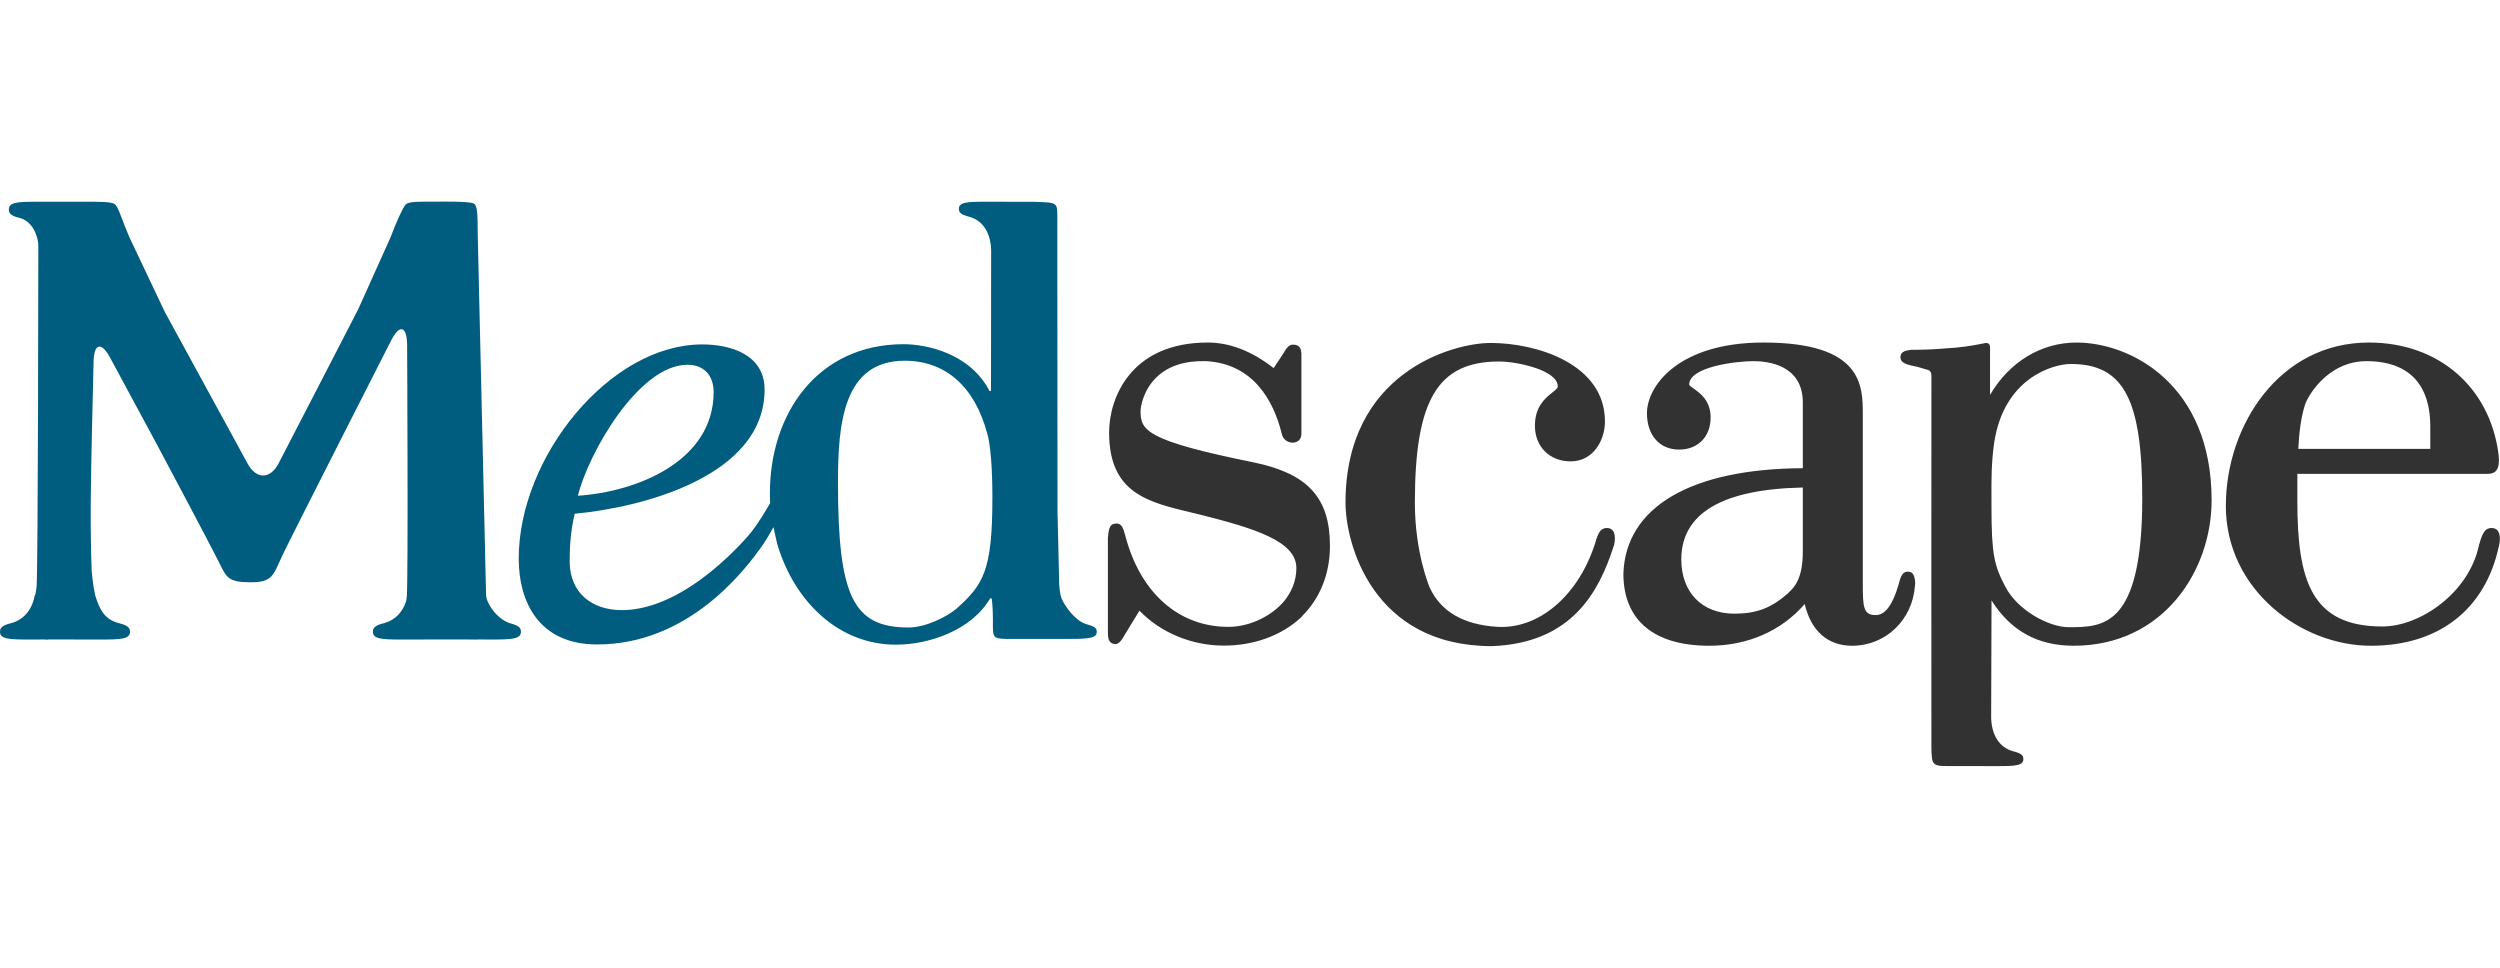
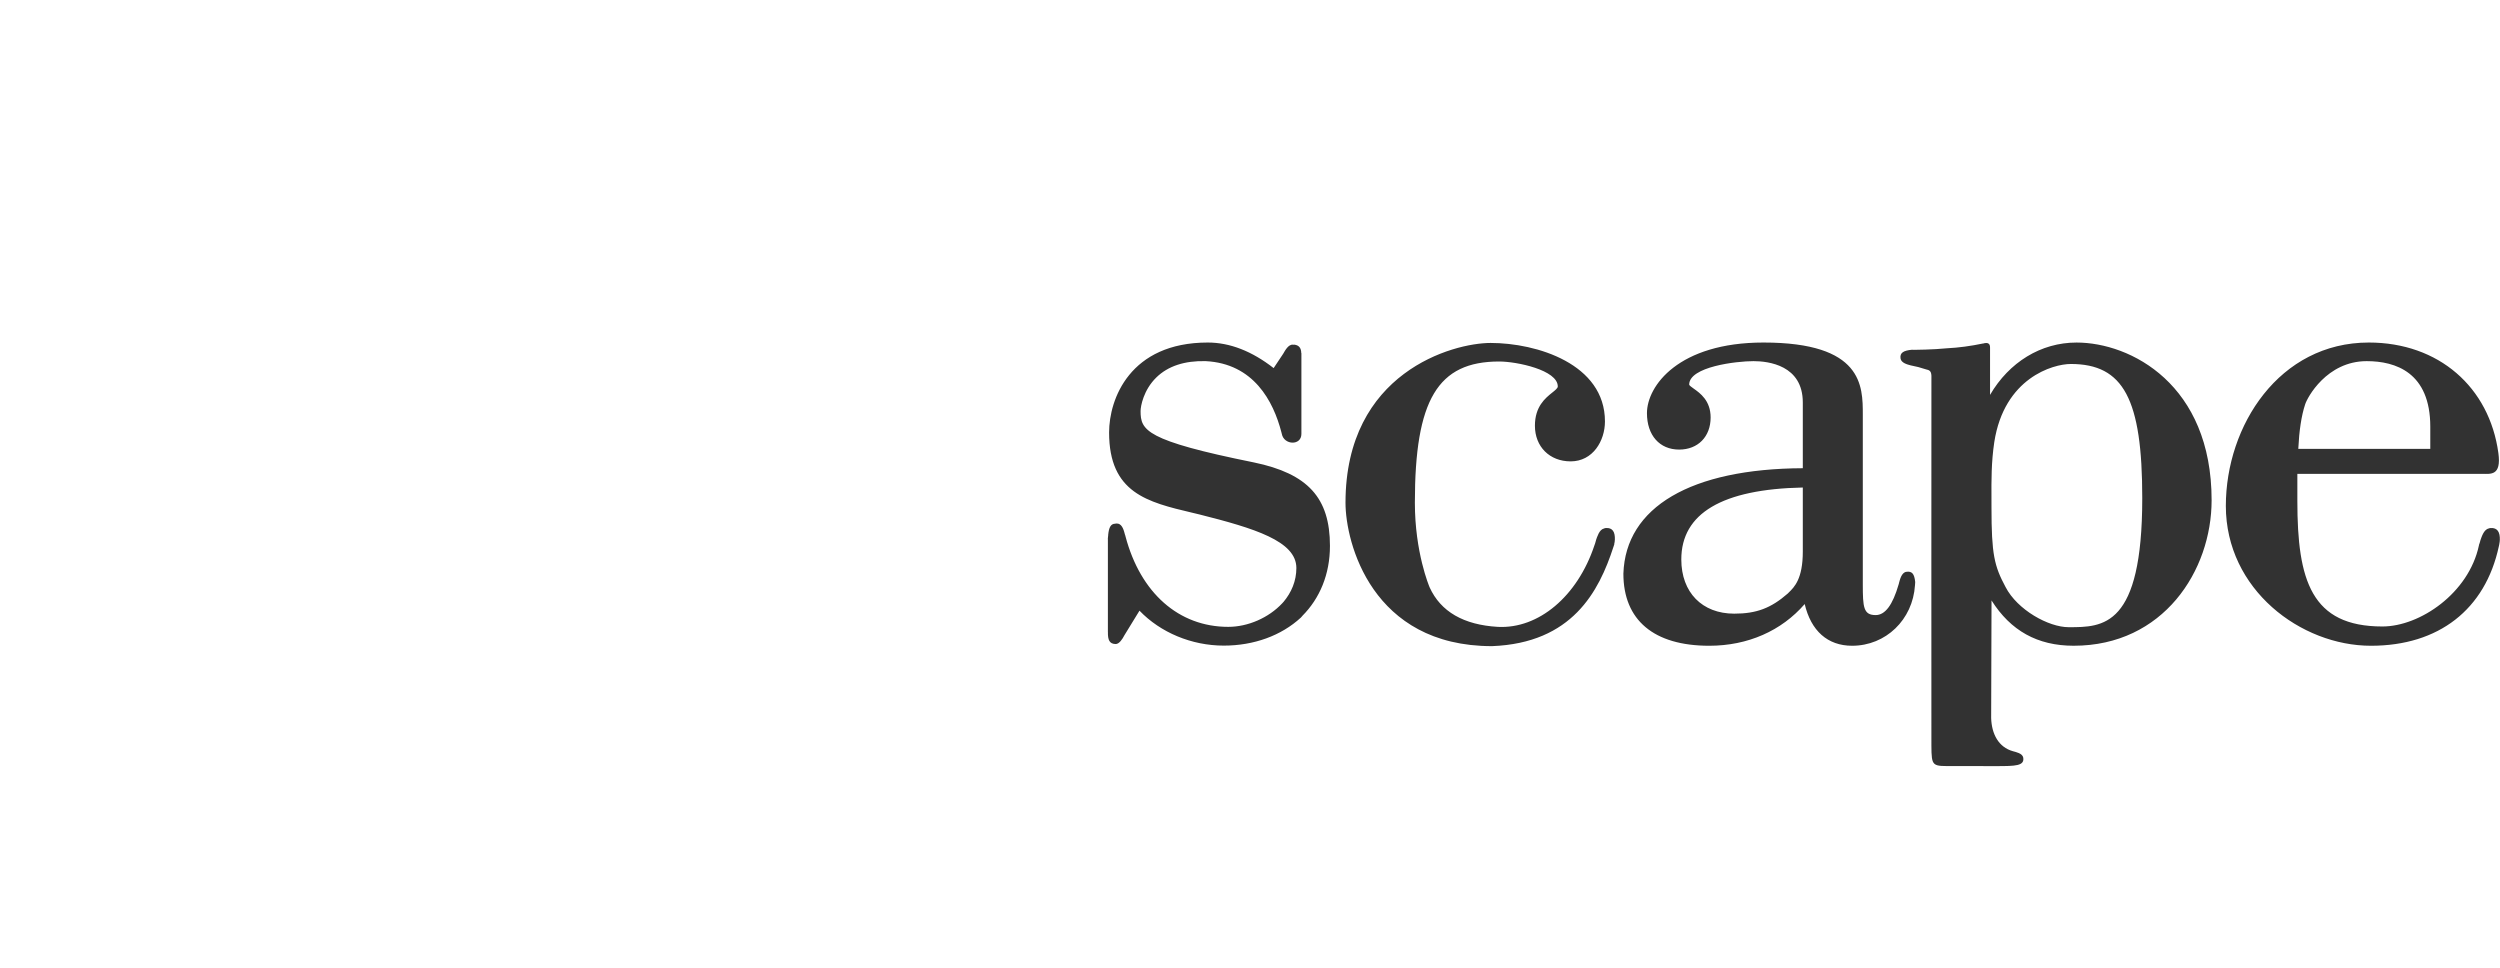
<svg xmlns="http://www.w3.org/2000/svg" width="155" height="60" viewBox="0 0 155 60" fill="none">
  <path d="M128.257 38.886C127.016 38.886 125.079 37.819 124.343 36.393C123.646 35.092 123.472 34.377 123.472 31.456L123.471 30.91C123.466 29.799 123.459 28.651 123.646 27.407C124.262 23.437 127.28 22.567 128.389 22.567C131.661 22.567 132.82 24.743 132.82 30.882C132.82 38.886 130.394 38.886 128.257 38.886ZM128.745 21.238C126.533 21.238 124.562 22.46 123.383 24.483V21.556C123.394 21.266 123.199 21.251 123.067 21.272C123.046 21.276 123.027 21.28 123.007 21.285C122.978 21.293 122.957 21.3 122.957 21.3L122.954 21.295C122.176 21.457 121.441 21.557 120.717 21.593C119.875 21.681 118.66 21.69 118.66 21.69L118.542 21.684C118.017 21.734 117.78 21.869 117.834 22.229C117.876 22.497 118.24 22.596 118.465 22.654C118.895 22.738 118.959 22.762 119.432 22.907C119.566 22.939 119.744 22.968 119.744 23.294L119.748 23.191C119.748 24.897 119.739 44.856 119.747 46.214C119.755 47.572 119.799 47.496 121.15 47.496L123.693 47.499H123.775C124.969 47.499 125.517 47.485 125.442 46.979C125.399 46.706 124.986 46.628 124.801 46.575C123.913 46.327 123.483 45.513 123.452 44.52C123.452 44.52 123.468 39.225 123.475 37.227C124.656 39.099 126.315 40.036 128.567 40.036C134.123 40.036 137.12 35.389 137.12 31.014C137.12 23.841 132.111 21.238 128.745 21.238ZM69.71 33.17H69.727L69.709 33.174C69.71 33.173 69.71 33.171 69.71 33.17ZM82.457 33.845C82.457 30.865 81.091 29.366 77.743 28.671C71.014 27.312 70.716 26.678 70.716 25.485C70.716 25.192 70.895 24.178 71.696 23.399C72.417 22.697 73.441 22.359 74.744 22.39C77.726 22.539 78.947 24.87 79.447 26.801C79.447 26.801 79.459 26.837 79.472 26.901C79.603 27.6 80.687 27.649 80.687 26.901V21.89L80.678 21.889C80.672 21.573 80.535 21.404 80.251 21.369C80.23 21.368 80.209 21.372 80.189 21.375C80.185 21.374 80.183 21.372 80.177 21.369C79.873 21.335 79.668 21.75 79.558 21.932C79.361 22.228 79.048 22.697 78.966 22.822C77.628 21.778 76.256 21.237 74.882 21.237C70.054 21.237 68.764 24.742 68.764 26.813C68.764 30.564 71.147 31.131 73.905 31.786L74.361 31.895C77.769 32.755 80.375 33.546 80.375 35.217C80.375 36.027 80.063 36.742 79.574 37.323L79.573 37.322L79.497 37.406C78.657 38.304 77.375 38.865 76.15 38.865C73.089 38.865 70.709 36.767 69.781 33.257L69.756 33.161L69.751 33.162C69.694 32.956 69.605 32.51 69.306 32.465C69.233 32.452 69.181 32.457 69.139 32.469C68.863 32.477 68.753 32.703 68.706 33.17H68.709C68.676 33.376 68.689 33.456 68.689 33.456V39.179L68.691 39.18C68.68 39.684 68.79 39.92 69.167 39.931C69.391 39.937 69.599 39.61 69.708 39.395C69.843 39.175 70.528 38.057 70.648 37.862C71.945 39.213 73.876 40.028 75.872 40.028C77.738 40.028 79.437 39.411 80.653 38.291L80.746 38.187L80.743 38.187C81.824 37.104 82.457 35.606 82.457 33.845ZM111.774 34.199C111.774 35.889 111.249 36.399 110.904 36.735L110.838 36.801C109.8 37.706 108.899 38.047 107.521 38.047C105.528 38.047 104.241 36.726 104.241 34.686C104.241 31.825 106.78 30.328 111.774 30.226L111.774 34.199ZM118.742 36.085C118.69 35.574 118.546 35.4 118.188 35.453C117.887 35.501 117.792 35.954 117.734 36.16H117.737L117.714 36.238C117.343 37.516 116.877 38.135 116.292 38.135C115.533 38.135 115.494 37.646 115.494 36.234V25.707C115.494 23.927 115.494 21.237 109.336 21.237C104.073 21.237 102.111 23.924 102.111 25.616C102.111 26.988 102.894 27.874 104.107 27.874C105.274 27.874 106.059 27.074 106.059 25.883C106.059 24.836 105.403 24.372 105.011 24.095C104.899 24.015 104.729 23.896 104.729 23.848C104.729 22.736 107.652 22.391 108.716 22.391C109.635 22.391 111.774 22.64 111.774 24.953V29.029C104.84 29.061 100.785 31.436 100.65 35.566C100.65 38.451 102.54 40.037 105.97 40.037C108.371 40.037 110.455 39.108 111.891 37.451C112.281 39.105 113.306 40.037 114.831 40.037C116.916 40.037 118.592 38.424 118.729 36.286L118.739 36.144L118.742 36.085ZM142.915 25.084C143.038 24.661 144.255 22.391 146.734 22.391C148.533 22.391 150.678 23.096 150.678 26.458V27.828H142.494C142.548 26.707 142.686 25.777 142.915 25.084ZM154.987 33.496H154.99C155.009 32.981 154.835 32.713 154.42 32.738C154.374 32.741 154.333 32.749 154.292 32.768C153.986 32.841 153.857 33.301 153.779 33.516H153.782C153.76 33.586 153.741 33.653 153.726 33.711H153.716L153.693 33.817C153.064 36.777 150.035 38.842 147.709 38.842C143.3 38.842 142.436 35.989 142.436 31.059V29.379H153.891C154.415 29.379 155.095 29.518 154.899 28.087C154.34 24.004 151.201 21.237 146.867 21.237C141.318 21.237 138.002 26.387 138.002 31.367C138.002 36.553 142.653 40.037 146.999 40.037C151.195 40.037 154.086 37.791 154.928 33.873L154.963 33.711H154.959C154.977 33.632 154.987 33.559 154.987 33.496ZM100.119 33.47H100.122C100.141 32.971 99.973 32.713 99.571 32.737C99.526 32.739 99.486 32.75 99.448 32.767C99.15 32.836 99.027 33.282 98.951 33.491H98.954C98.924 33.582 98.902 33.67 98.884 33.736H98.88L98.849 33.827C97.799 36.971 95.396 38.997 92.868 38.866C90.746 38.743 89.324 37.921 88.64 36.422C88.603 36.338 87.722 34.242 87.722 31.17C87.722 24.788 89.138 22.413 92.95 22.413C94.036 22.413 96.583 22.94 96.583 23.961C96.583 24.066 96.424 24.193 96.24 24.34C95.811 24.684 95.165 25.202 95.165 26.394C95.165 27.695 96.076 28.605 97.38 28.605C98.762 28.605 99.507 27.329 99.507 26.129C99.507 22.558 95.268 21.263 92.419 21.263C90.084 21.263 83.421 23.082 83.421 31.17C83.421 33.643 85.052 40.061 92.505 40.061C97.472 39.87 99.136 36.675 100.032 33.911L100.09 33.736H100.081C100.105 33.637 100.119 33.548 100.119 33.47Z" fill="#323232" />
-   <path d="M42.624 22.616C43.652 22.616 44.245 23.286 44.245 24.309C44.245 28.606 39.465 30.497 35.83 30.735C36.465 28.134 39.585 22.616 42.624 22.616ZM48.939 28.764C48.432 30.04 47.414 31.908 46.614 32.947C46.432 33.185 42.601 37.828 38.555 37.828C36.699 37.828 35.319 36.764 35.319 34.794C35.319 33.767 35.394 32.88 35.63 31.853C39.856 31.458 47.404 29.512 47.404 24.153C47.404 21.986 45.312 21.354 43.533 21.354C37.807 21.354 32.16 28.329 32.16 34.636C32.16 37.277 33.383 39.956 37.018 39.956C42.647 39.956 46.156 35.434 47.333 33.723C47.583 33.357 48.022 32.578 48.251 32.153M59.302 37.738C58.73 38.22 57.424 38.904 56.319 38.904C52.893 38.904 51.954 36.973 51.954 29.923C51.954 26.267 52.275 22.365 56.096 22.365C58.62 22.365 60.438 23.972 61.212 26.891C61.507 27.88 61.529 30.142 61.529 30.813C61.529 35.367 60.985 36.234 59.302 37.738ZM67.993 39.091C67.96 38.874 67.654 38.786 67.433 38.721L67.297 38.68C66.648 38.451 66.055 37.636 65.817 37.108C65.729 36.864 65.69 36.506 65.672 36.25C65.654 35.535 65.614 33.84 65.565 31.682L65.554 14.089C65.55 14.089 65.554 13.805 65.554 13.802C65.554 12.495 65.683 12.564 64.038 12.512L61.213 12.508H61.129C59.931 12.508 59.377 12.524 59.456 13.033C59.499 13.307 59.911 13.386 60.098 13.439C60.991 13.688 61.423 14.506 61.452 15.505L61.44 24.244H61.35C60.144 21.903 57.444 21.34 56.02 21.34C50.715 21.34 47.733 25.609 47.733 30.589C47.733 31.049 47.761 31.503 47.824 31.948C47.919 32.627 48.207 33.797 48.192 33.743C49.274 37.359 52.05 39.983 55.571 39.97C57.633 39.963 60.242 39.062 61.39 37.097H61.482C61.482 37.097 61.56 37.506 61.56 38.401C61.56 39.631 61.469 39.615 62.836 39.615H65.628V39.612L66.137 39.614C67.126 39.614 67.74 39.603 67.933 39.38C67.978 39.329 68 39.264 68 39.179C68 39.152 67.997 39.123 67.993 39.091ZM31.585 38.629C30.773 38.345 30.153 37.388 30.137 36.899C30.12 36.407 29.622 14.664 29.622 14.664C29.6 13.539 29.652 12.72 29.35 12.608C28.985 12.471 27.446 12.503 27.038 12.503C26.056 12.503 25.327 12.476 25.151 12.684C24.961 12.903 24.606 13.684 24.204 14.737L22.212 19.166C21.696 20.169 20.817 21.876 20.3 22.875L17.276 28.724C16.757 29.725 15.895 29.735 15.354 28.746L12.196 22.963C11.656 21.976 10.772 20.357 10.233 19.368L8.017 14.698C7.569 13.664 7.354 12.862 7.134 12.669C6.947 12.502 6.158 12.502 5.031 12.508H2.381C1.064 12.508 0.471 12.522 0.556 13.078C0.601 13.382 1.06 13.47 1.262 13.525C2.079 13.756 2.377 14.749 2.377 15.242C2.377 15.731 2.361 35.54 2.266 36.407C2.251 36.553 2.224 36.703 2.193 36.857C2.178 36.864 2.164 36.878 2.16 36.899C2.005 37.743 1.531 38.4 0.714 38.63C0.512 38.686 0.053 38.773 0.008 39.078C-0.078 39.633 0.533 39.652 1.849 39.652L2.739 39.648C2.811 39.656 2.887 39.661 2.969 39.661C2.969 39.661 2.976 39.655 2.988 39.648H4.029L6.209 39.652C7.525 39.652 8.138 39.633 8.053 39.078C8.006 38.773 7.548 38.686 7.347 38.63C6.53 38.4 6.197 37.887 5.898 36.899C5.897 36.895 5.895 36.89 5.895 36.883C5.751 36.247 5.683 35.383 5.683 35.383C5.64 34.257 5.613 32.414 5.626 31.29L5.628 30.942C5.64 29.816 5.671 27.974 5.698 26.848L5.802 22.41C5.827 21.285 6.286 21.174 6.821 22.165L9.753 27.603C10.289 28.596 13.1 33.904 13.602 34.908C14.029 35.763 14.118 36.084 15.437 36.102C16.913 36.12 16.913 35.71 17.52 34.411C17.965 33.457 24.255 21.102 24.255 21.102C24.767 20.099 25.211 20.199 25.241 21.325C25.241 21.325 25.32 36.39 25.215 37.065C25.198 37.168 25.183 37.241 25.174 37.292C24.958 37.942 24.517 38.437 23.833 38.63C23.63 38.686 23.175 38.773 23.126 39.078C23.043 39.633 23.652 39.652 24.968 39.652L27.709 39.646L28.935 39.647L29.574 39.654C29.589 39.654 29.602 39.652 29.618 39.647L30.448 39.651C31.769 39.651 32.375 39.632 32.291 39.077C32.244 38.773 31.784 38.699 31.585 38.629Z" fill="#005D7F" />
</svg>